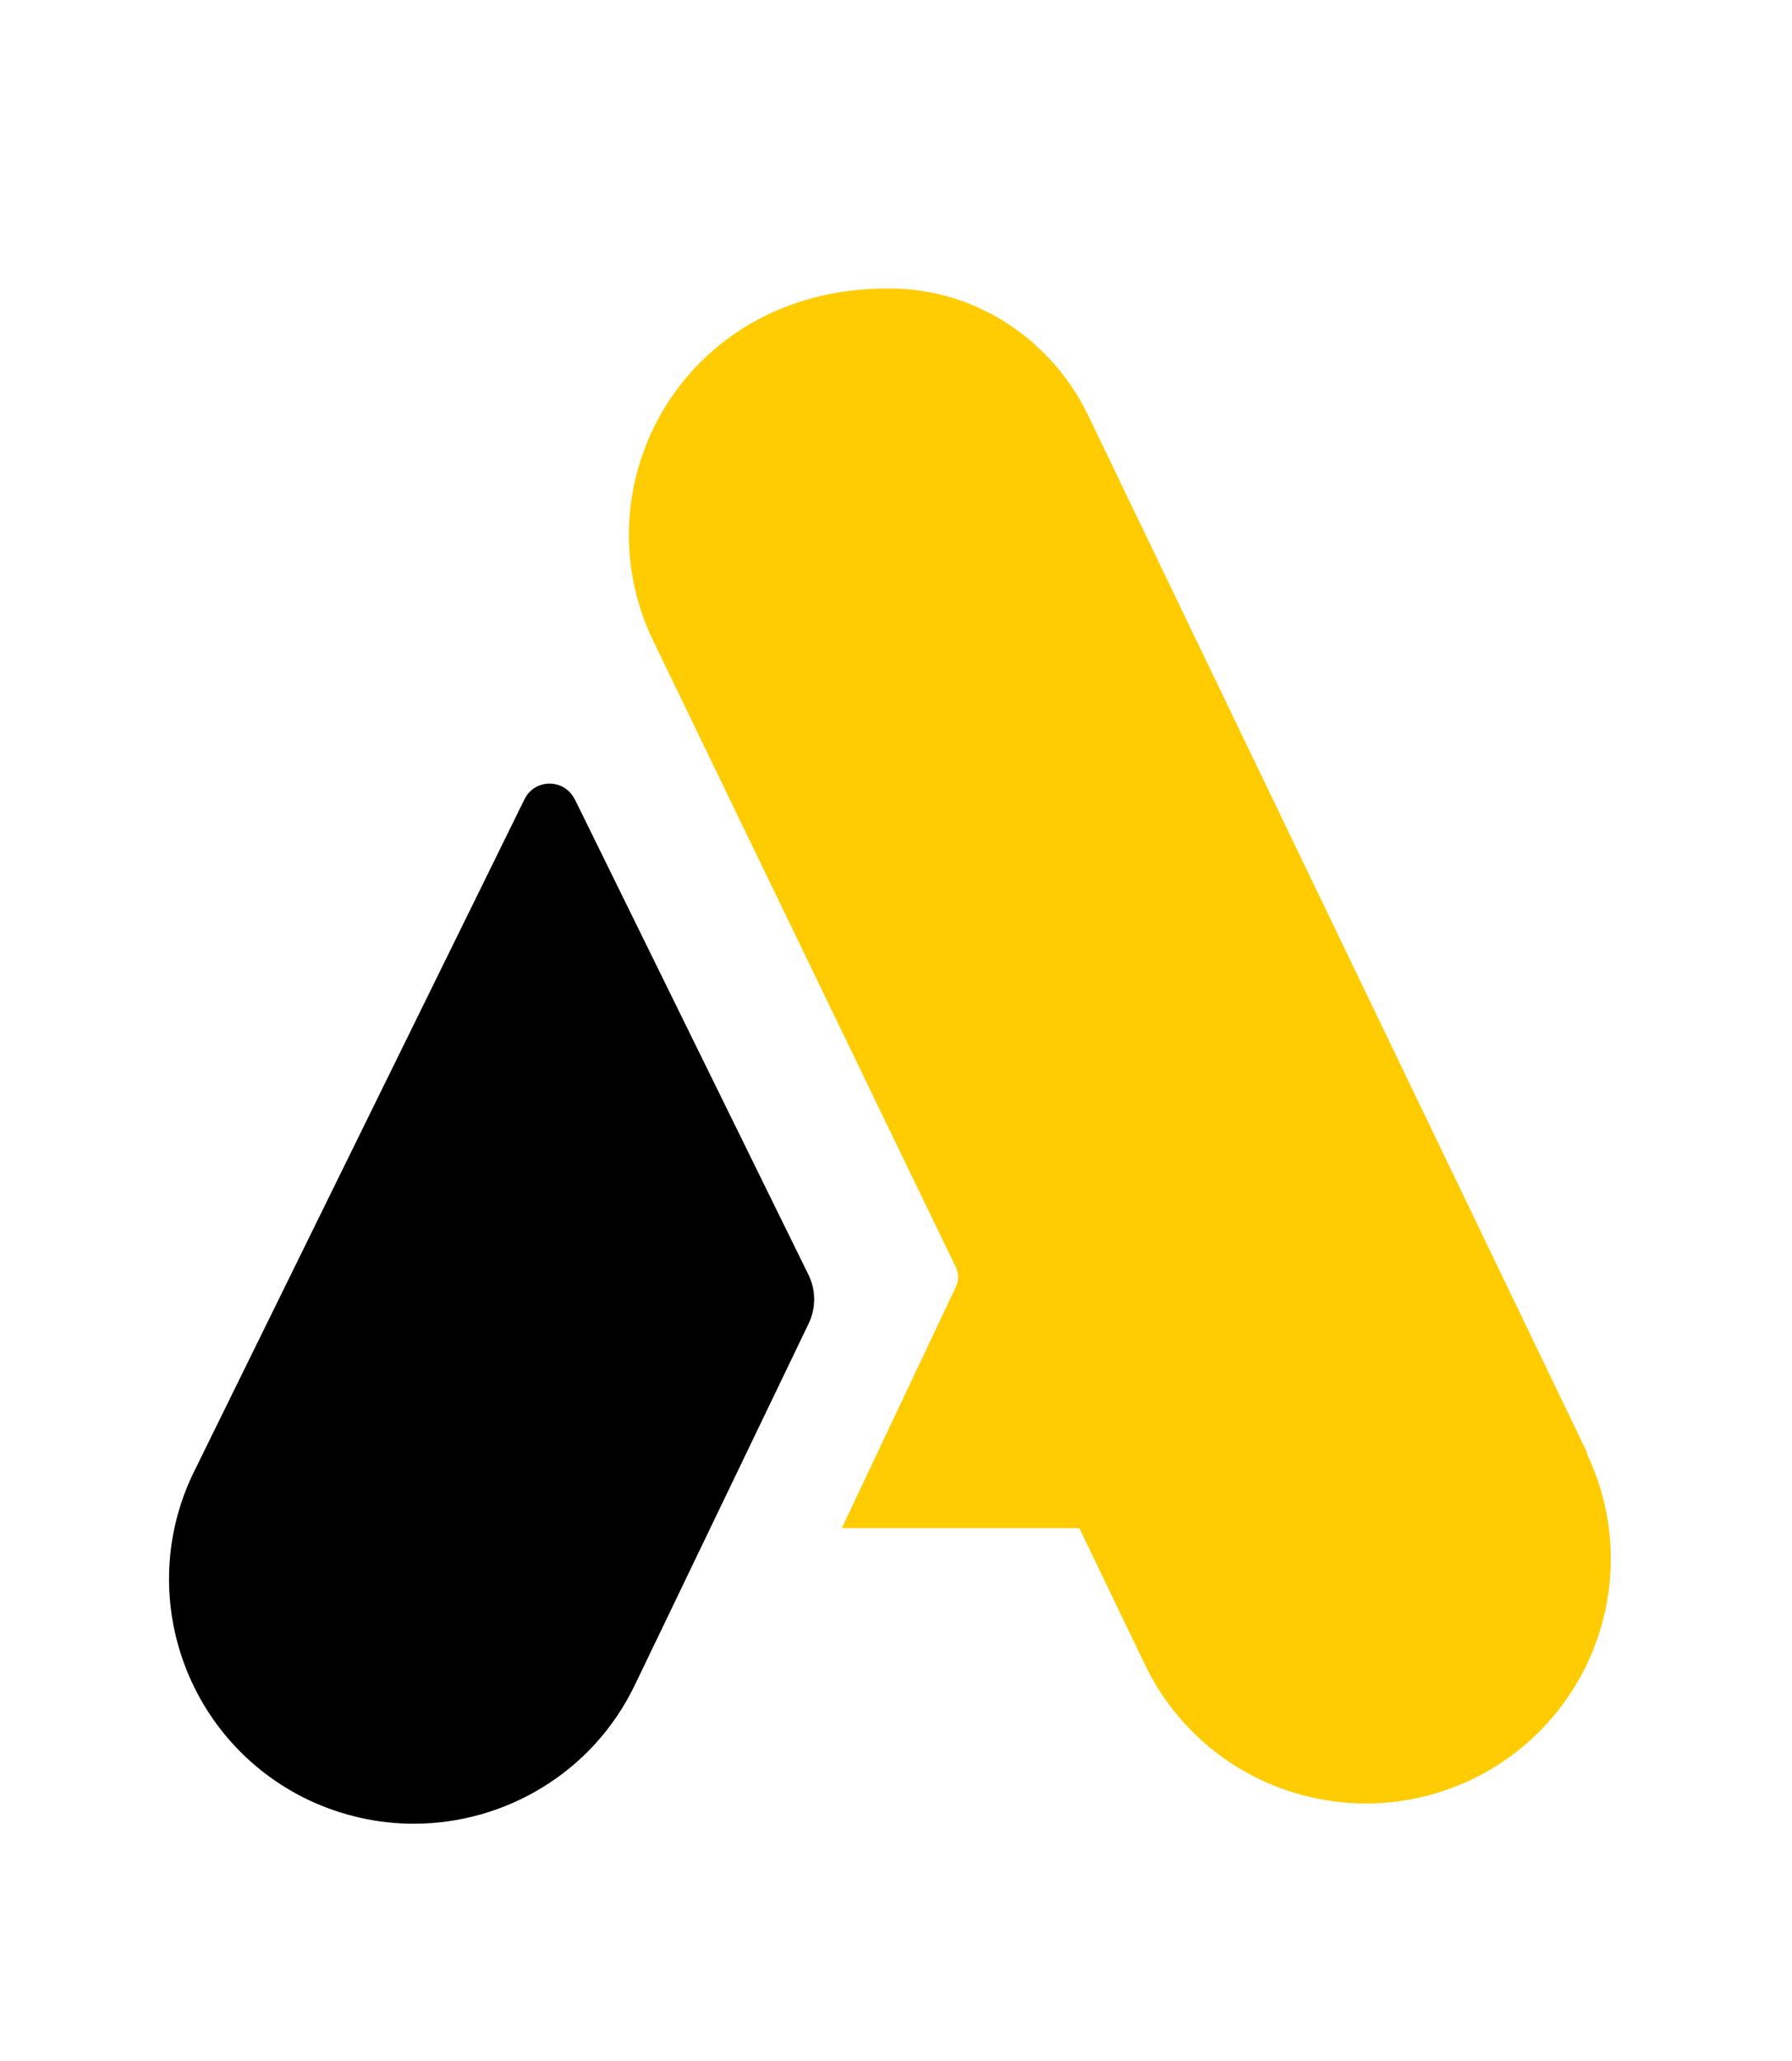
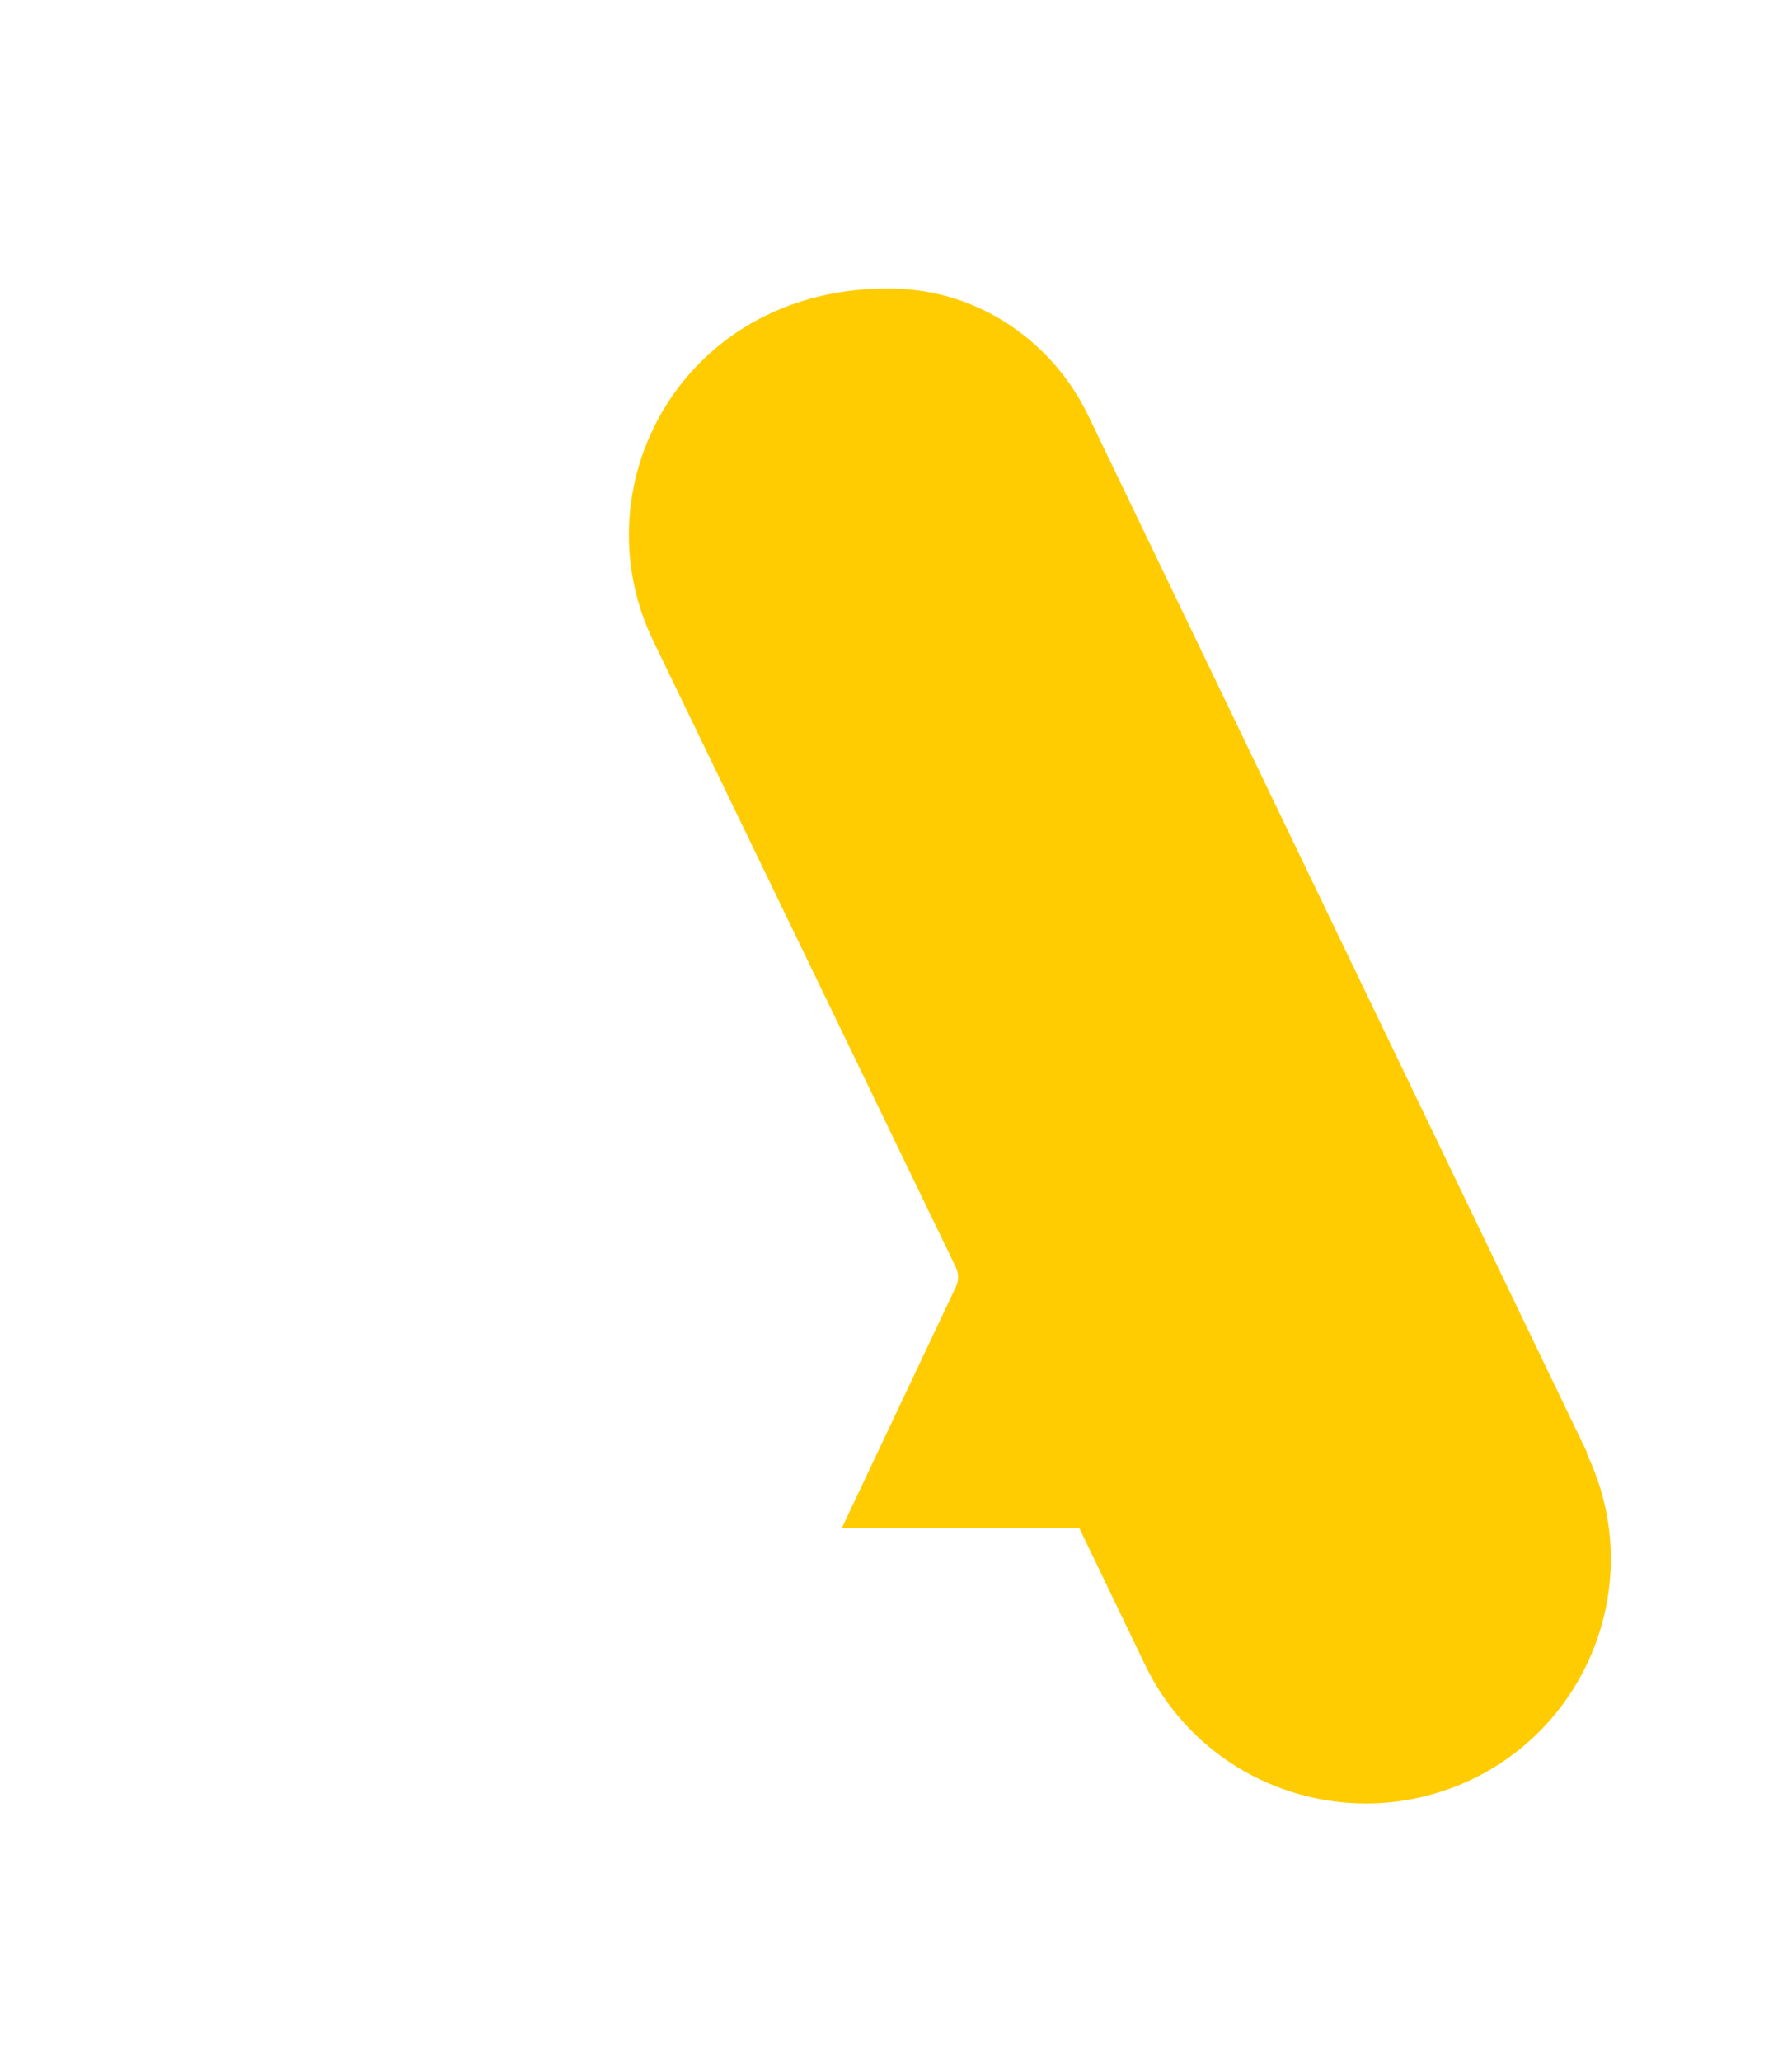
<svg xmlns="http://www.w3.org/2000/svg" version="1.1" width="87" height="100">
  <svg width="87" height="100" fill="none">
    <g>
      <title>Layer 1</title>
      <path id="SvgjsPath1003" fill="#FFCC02" d="m77.059,70.504l-24.225,-50.335c-1.747,-3.633 -5.356,-6.082 -9.41,-6.164c-10.102,-0.23 -15.409,9.419 -11.717,17.08l14.683,30.379c0.165,0.329 0.165,0.69 0,1.019l-5.521,11.671l11.503,0c0,0 0.05,0.016 0.05,0.049l3.164,6.575c2.043,4.258 6.295,6.74 10.728,6.74c1.73,0 3.477,-0.378 5.142,-1.167c5.916,-2.844 8.421,-9.929 5.57,-15.83" />
-       <path id="SvgjsPath1002" fill="black" d="m27.9,38.791c-0.494,-1.019 -1.945,-1.019 -2.439,0l-16.084,32.713c-2.835,5.902 -0.346,12.986 5.57,15.83c1.665,0.789 3.411,1.167 5.142,1.167c4.433,0 8.685,-2.482 10.728,-6.723l8.438,-17.54c0.362,-0.74 0.362,-1.627 0,-2.367l-11.338,-23.063l-0.017,-0.016z" />
    </g>
  </svg>
  <style>@media (prefers-color-scheme: light) { :root { filter: none; } }
@media (prefers-color-scheme: dark) { :root { filter: none; } }
</style>
</svg>